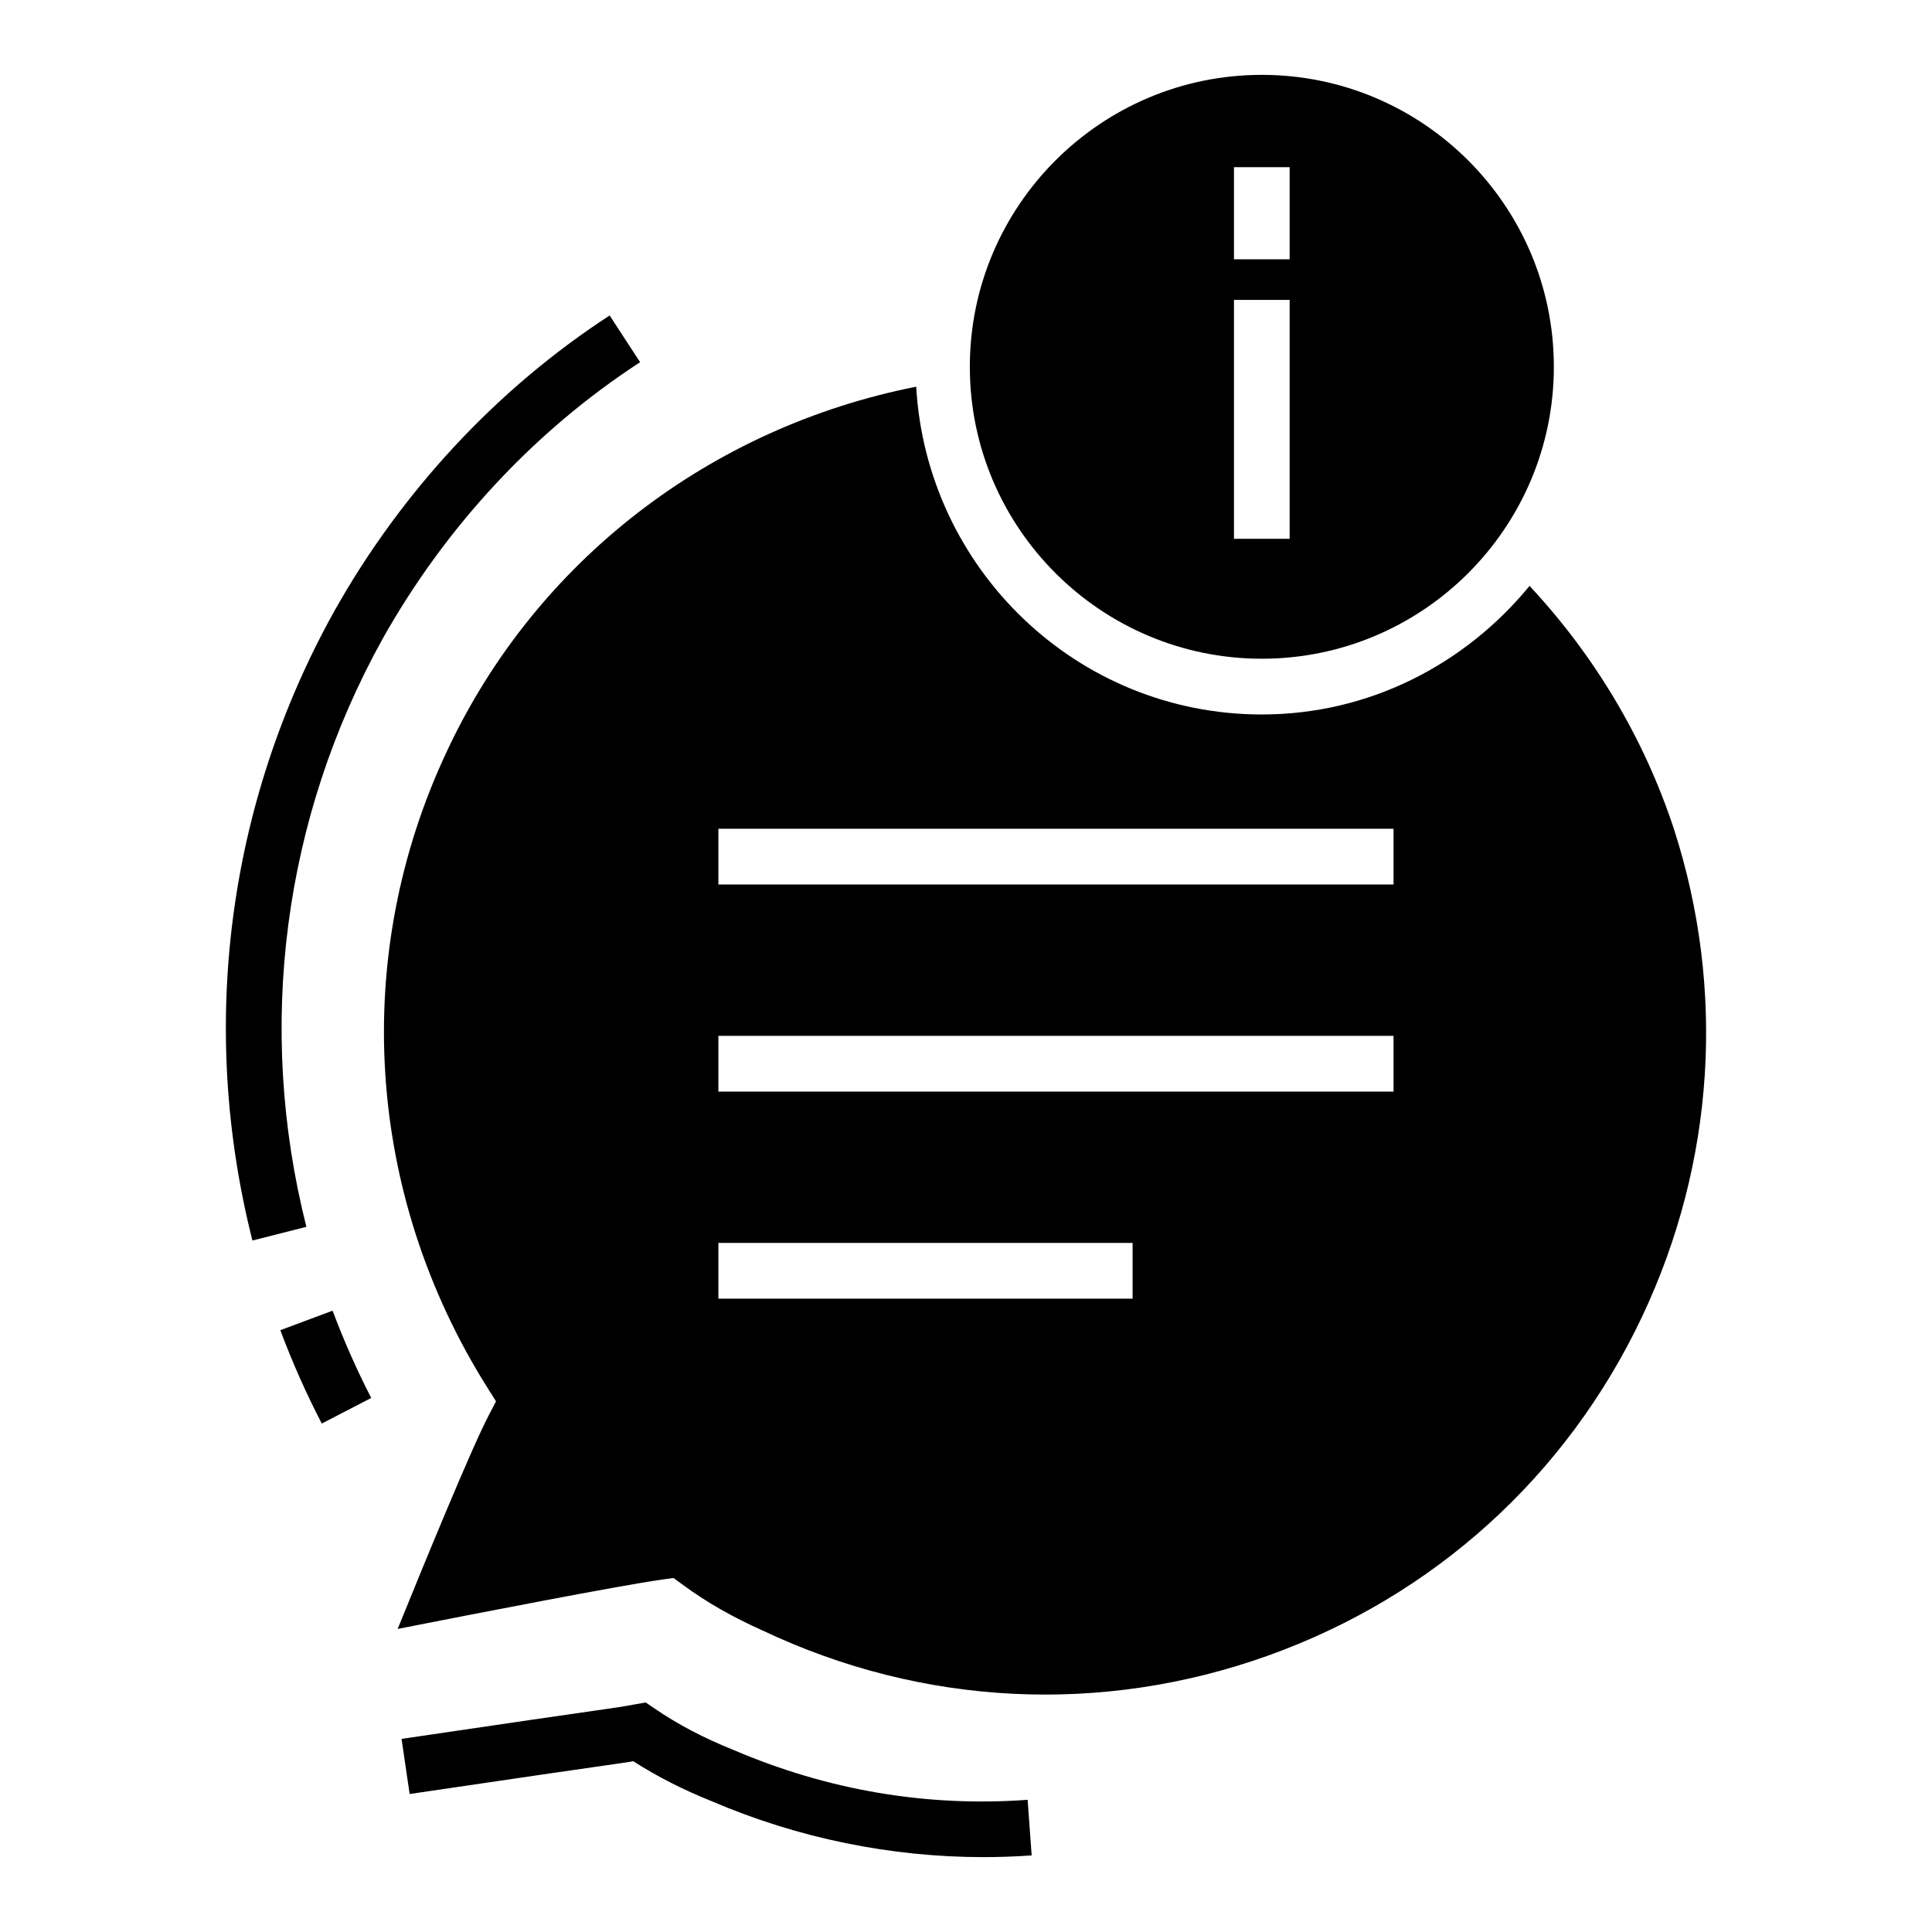
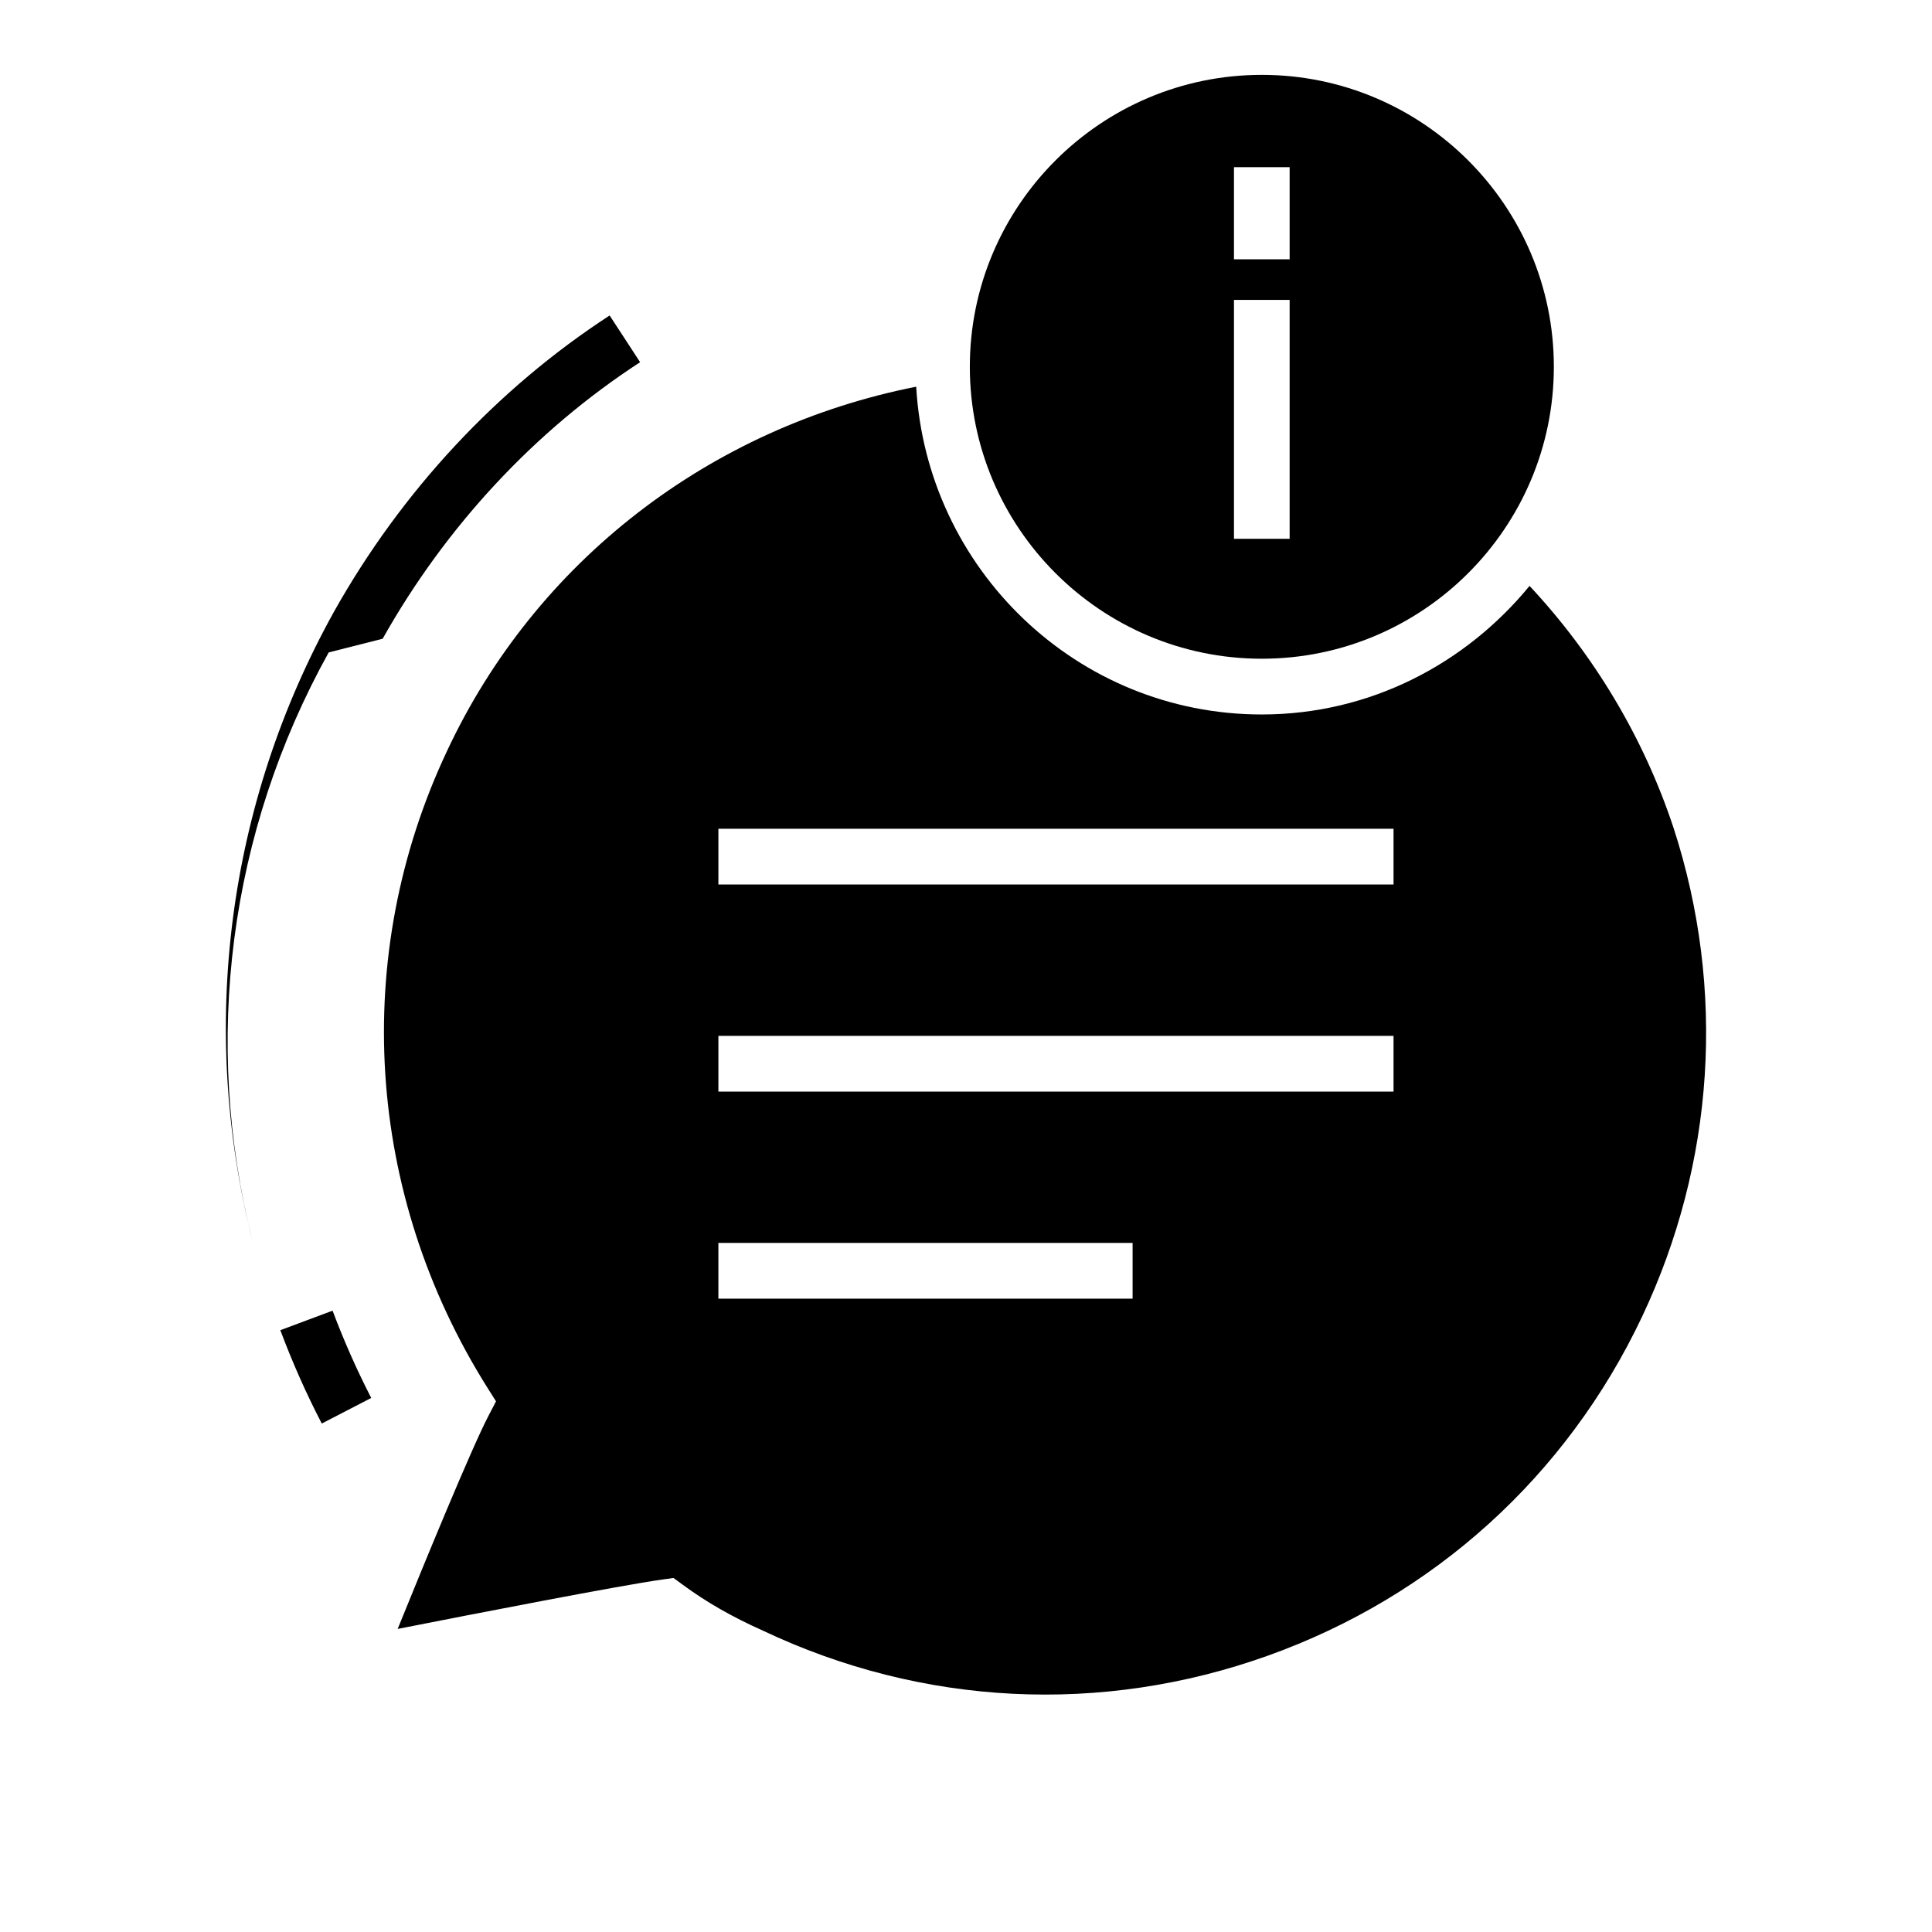
<svg xmlns="http://www.w3.org/2000/svg" fill="#000000" width="800px" height="800px" version="1.1" viewBox="144 144 512 512">
  <g>
-     <path d="m338.34 607.74c-7.852-3.152-14.629-6.707-20.73-10.871l-2.492-1.699-2.969 0.527c-3.894 0.699-3.894 0.699-10.488 1.637-6.758 0.969-20.254 2.906-51.246 7.488l2.144 14.609c30.969-4.574 44.445-6.512 51.184-7.481 4.801-0.68 6.266-0.895 8.078-1.207 6.324 4.051 13.207 7.562 20.875 10.633 22.727 9.742 47.371 14.781 71.953 14.781 4.246 0 8.512-0.156 12.754-0.453l-1.07-14.734c-26.684 1.949-52.957-2.504-77.992-13.23z" />
-     <path d="m245.41 313.27c16.754-29.797 40.324-55.141 68.227-73.285l-8.078-12.383c-29.859 19.441-55.121 46.57-73.027 78.465-28.27 50.895-35.957 110.09-21.637 166.68l14.301-3.625c-13.375-52.926-6.184-108.29 20.215-155.85z" />
+     <path d="m245.41 313.27c16.754-29.797 40.324-55.141 68.227-73.285l-8.078-12.383c-29.859 19.441-55.121 46.57-73.027 78.465-28.27 50.895-35.957 110.09-21.637 166.68c-13.375-52.926-6.184-108.29 20.215-155.85z" />
    <path d="m242.38 514.47c-3.832-7.43-7.273-15.207-10.242-23.129l-13.848 5.172c3.172 8.48 6.863 16.805 10.984 24.738z" />
    <path d="m478.39 318.57c42.676 0 77.395-34.699 77.395-77.363s-34.719-77.367-77.395-77.367c-42.652 0-77.375 34.699-77.375 77.363 0.004 42.668 34.723 77.367 77.375 77.367zm-7.375-130.26h14.754v24.406h-14.754zm0 35.172h14.754v63.301h-14.754z" />
    <path d="m587.54 363.5c-7.965-24.152-21.234-46.074-38.195-64.227-16.91 20.621-42.262 34.07-70.953 34.07-49.008 0-88.801-38.555-91.594-86.863-54.613 10.793-100.77 46.211-124.31 96.496-25.633 54.348-21.637 117.44 10.695 168.8l2.266 3.594-1.957 3.762c-4.492 8.562-17 39.027-24.109 56.551 20.707-4.078 59.055-11.539 70.121-13.086l2.988-0.414 2.43 1.781c6.223 4.594 13.168 8.57 21.203 12.148 42.324 20.051 89.82 22.41 133.83 6.676 43.992-15.723 79.227-47.621 99.195-89.82 19.273-40.742 22.258-86.723 8.391-129.47zm-143.39 124.66h-109.77v-14.773h109.77zm69.152-54.875h-178.92v-14.773h178.92zm0-54.883h-178.92v-14.773h178.92z" />
  </g>
</svg>